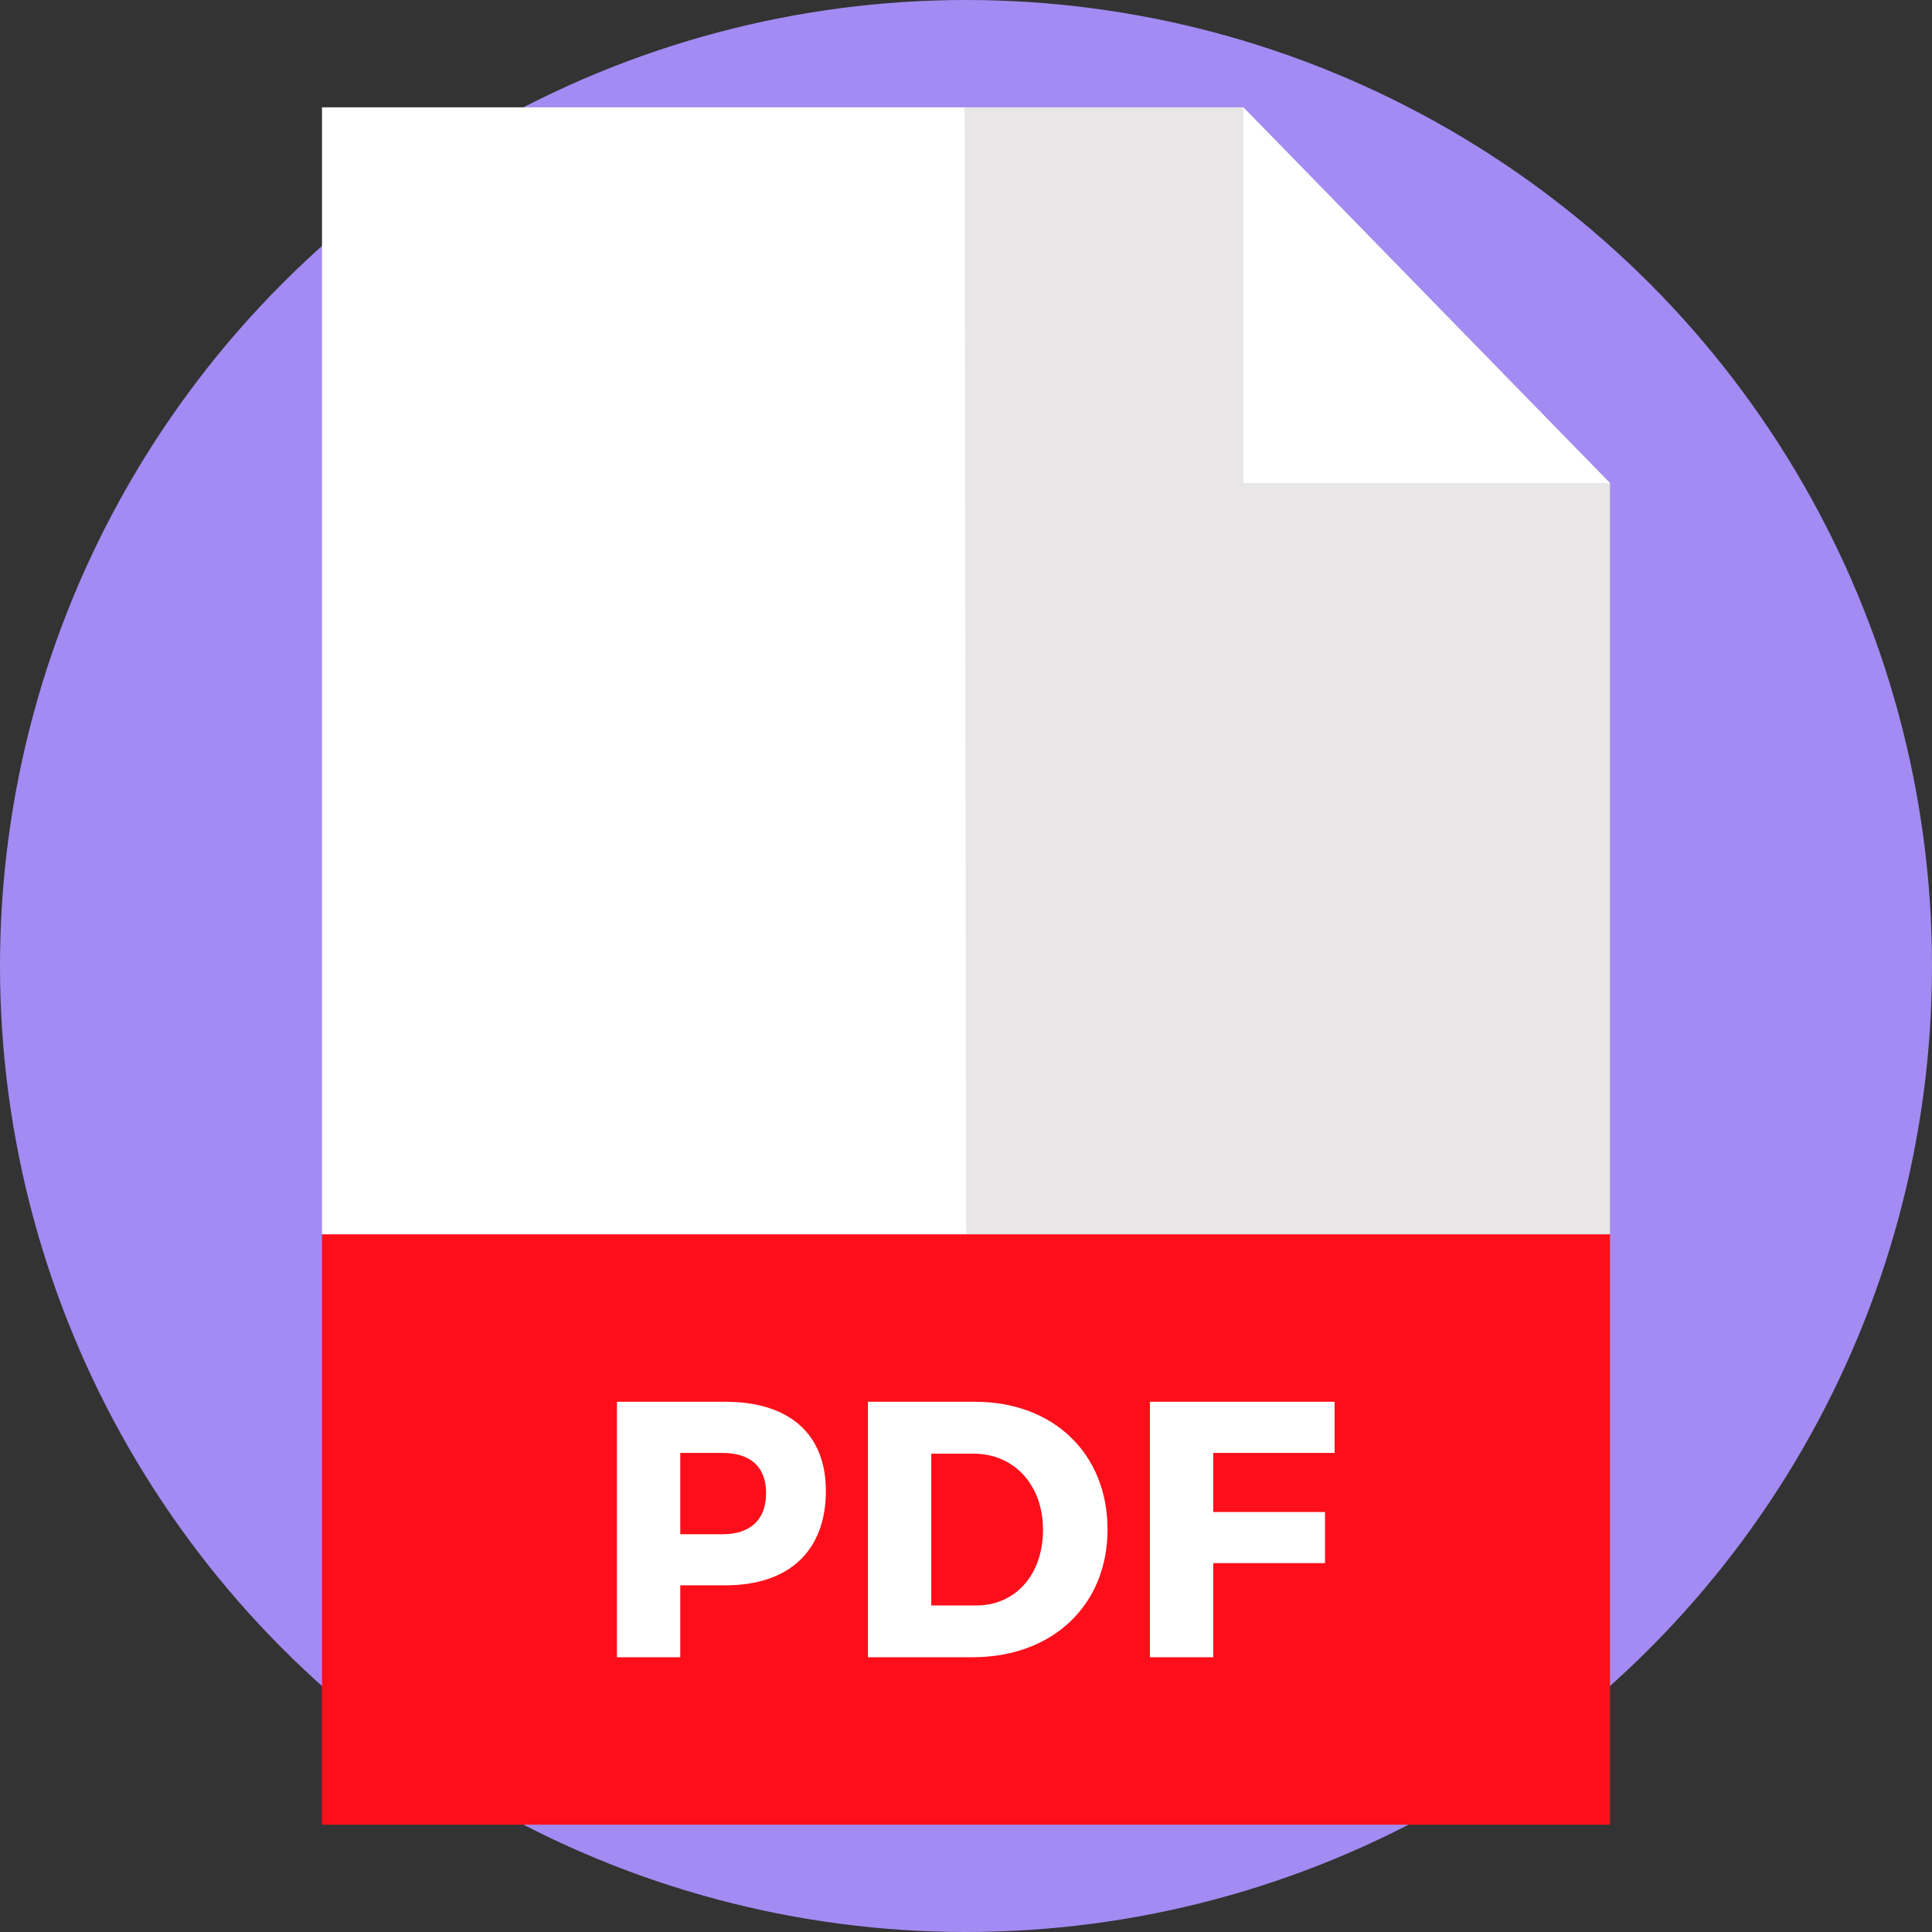
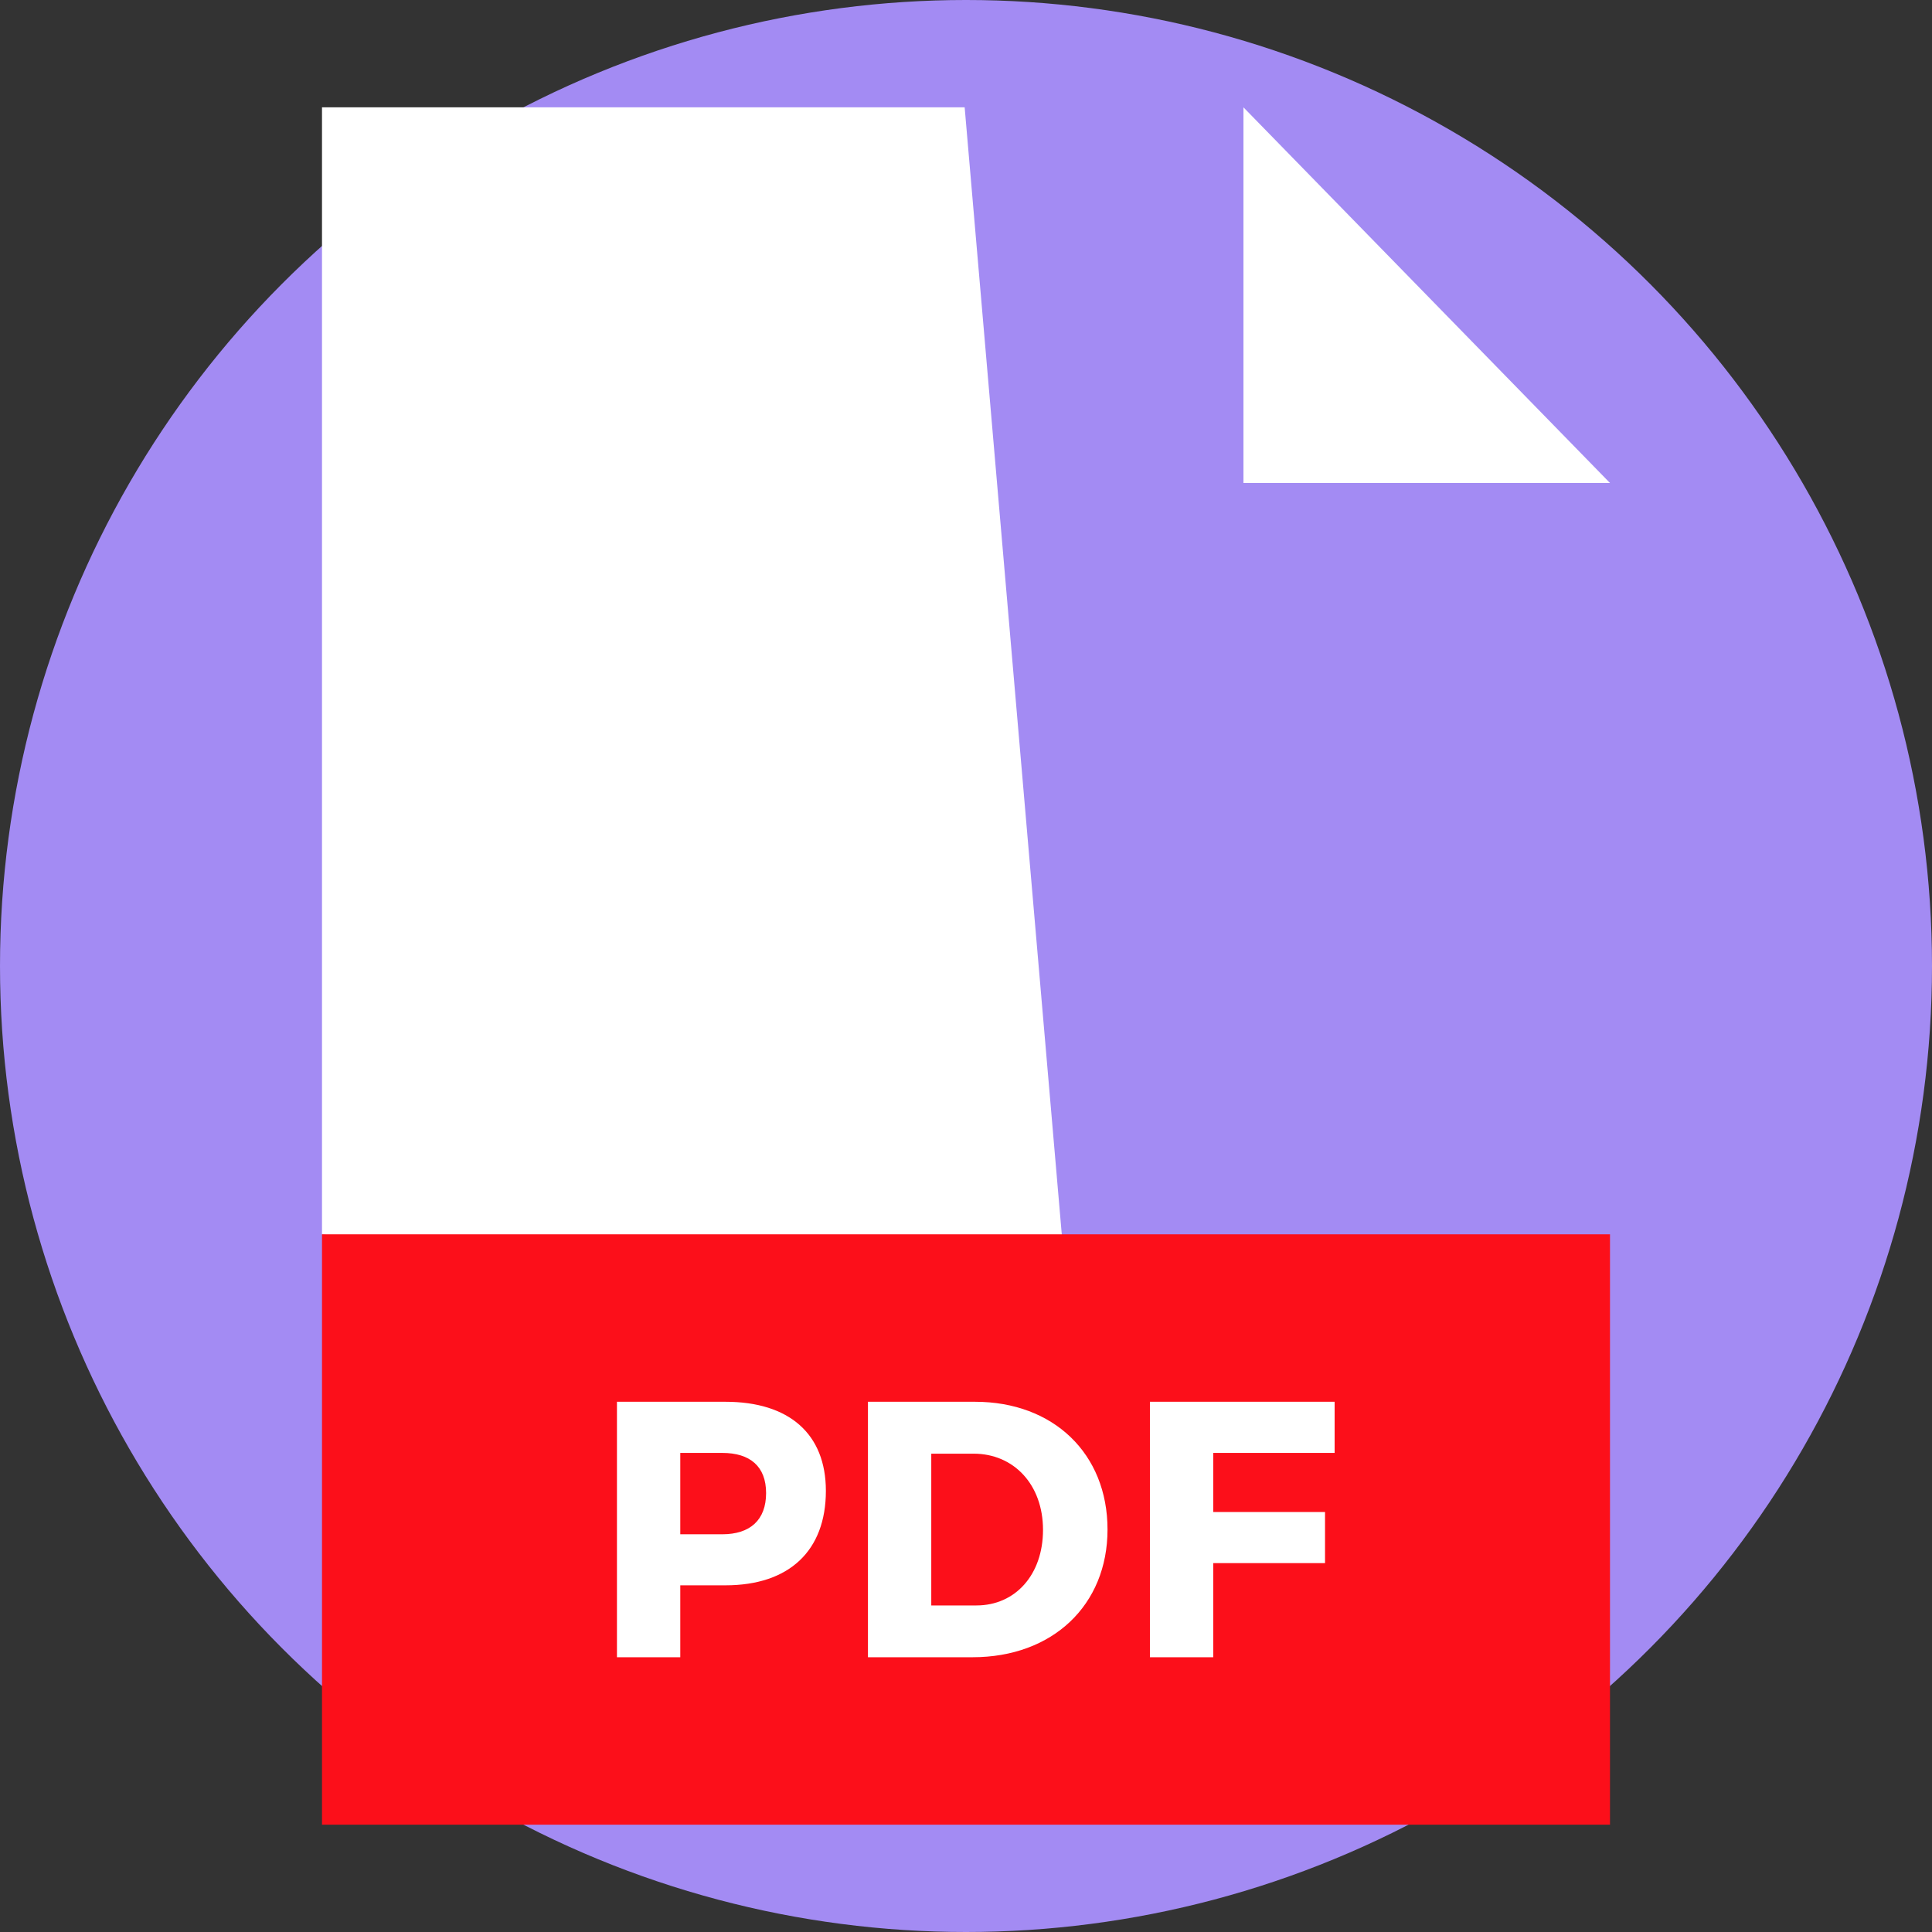
<svg xmlns="http://www.w3.org/2000/svg" width="36" height="36" fill="none">
  <rect width="100%" height="100%" fill="#333333" stroke="none" />
  <circle cx="18" cy="18" r="18" fill="#A38BF3" />
  <g clip-path="url(#a)">
    <path d="M19.957 25 17.975 2H6v21l13.957 2z" fill="#fff" />
-     <path d="M30 23V9l-4.878-2-1.95-5h-5.197l.03 23L30 23z" fill="#E8E6E6" />
    <path d="M23.17 9V2L30 9h-6.83z" fill="#fff" />
    <path d="M30 23H6v11h24V23z" fill="#FC0F1A" />
    <path d="M13.518 26.12c1.188 0 1.871.599 1.871 1.66 0 1.115-.683 1.76-1.87 1.76h-.843v1.34h-1.18v-4.76h2.022zm-.842 2.469h.783c.517 0 .816-.265.816-.768 0-.497-.299-.748-.816-.748h-.783v1.516zm5.493-2.469c1.46 0 2.468.966 2.468 2.38 0 1.408-1.022 2.38-2.514 2.38h-1.95v-4.76h1.996zm-.816 3.795h.842c.724 0 1.24-.572 1.24-1.408 0-.843-.543-1.42-1.293-1.42h-.789v2.828zm5.254-2.842v1.101h2.083v.952h-2.083v1.754h-1.18v-4.76h3.442v.953h-2.262z" fill="#fff" />
  </g>
  <defs>
    <clipPath id="a">
      <path fill="#fff" transform="translate(6 2)" d="M0 0h24v32H0z" />
    </clipPath>
  </defs>
</svg>